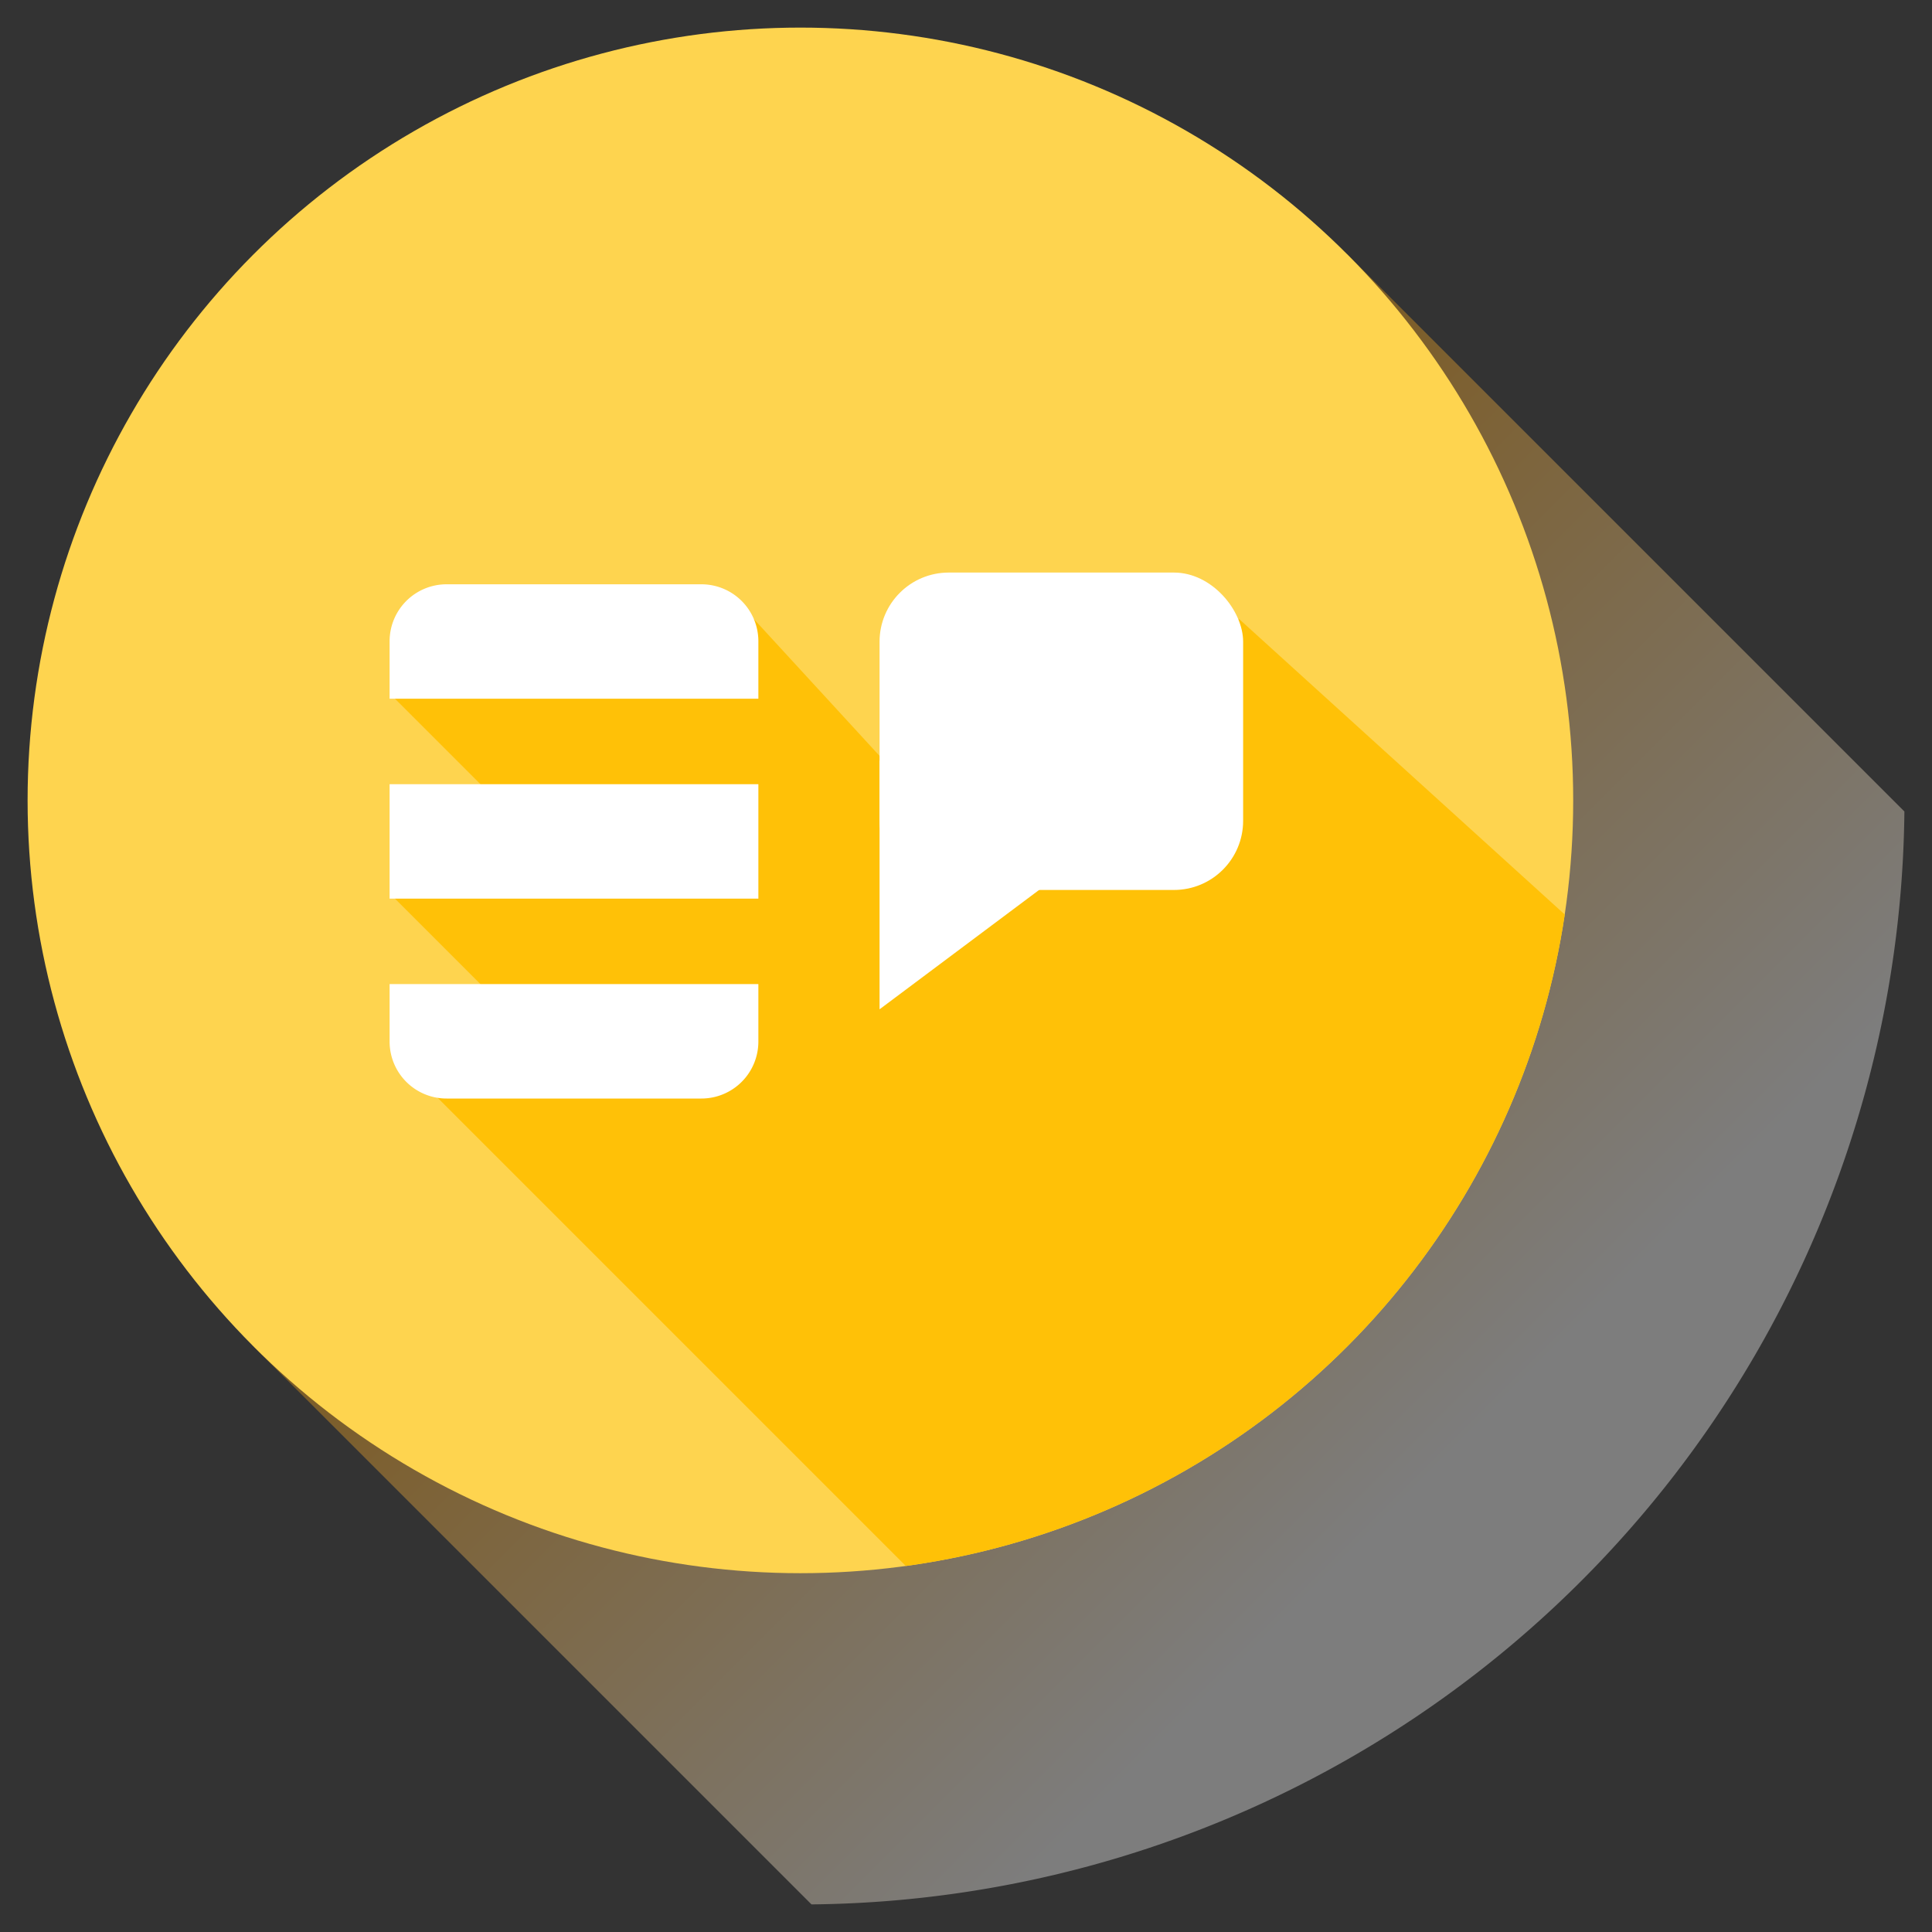
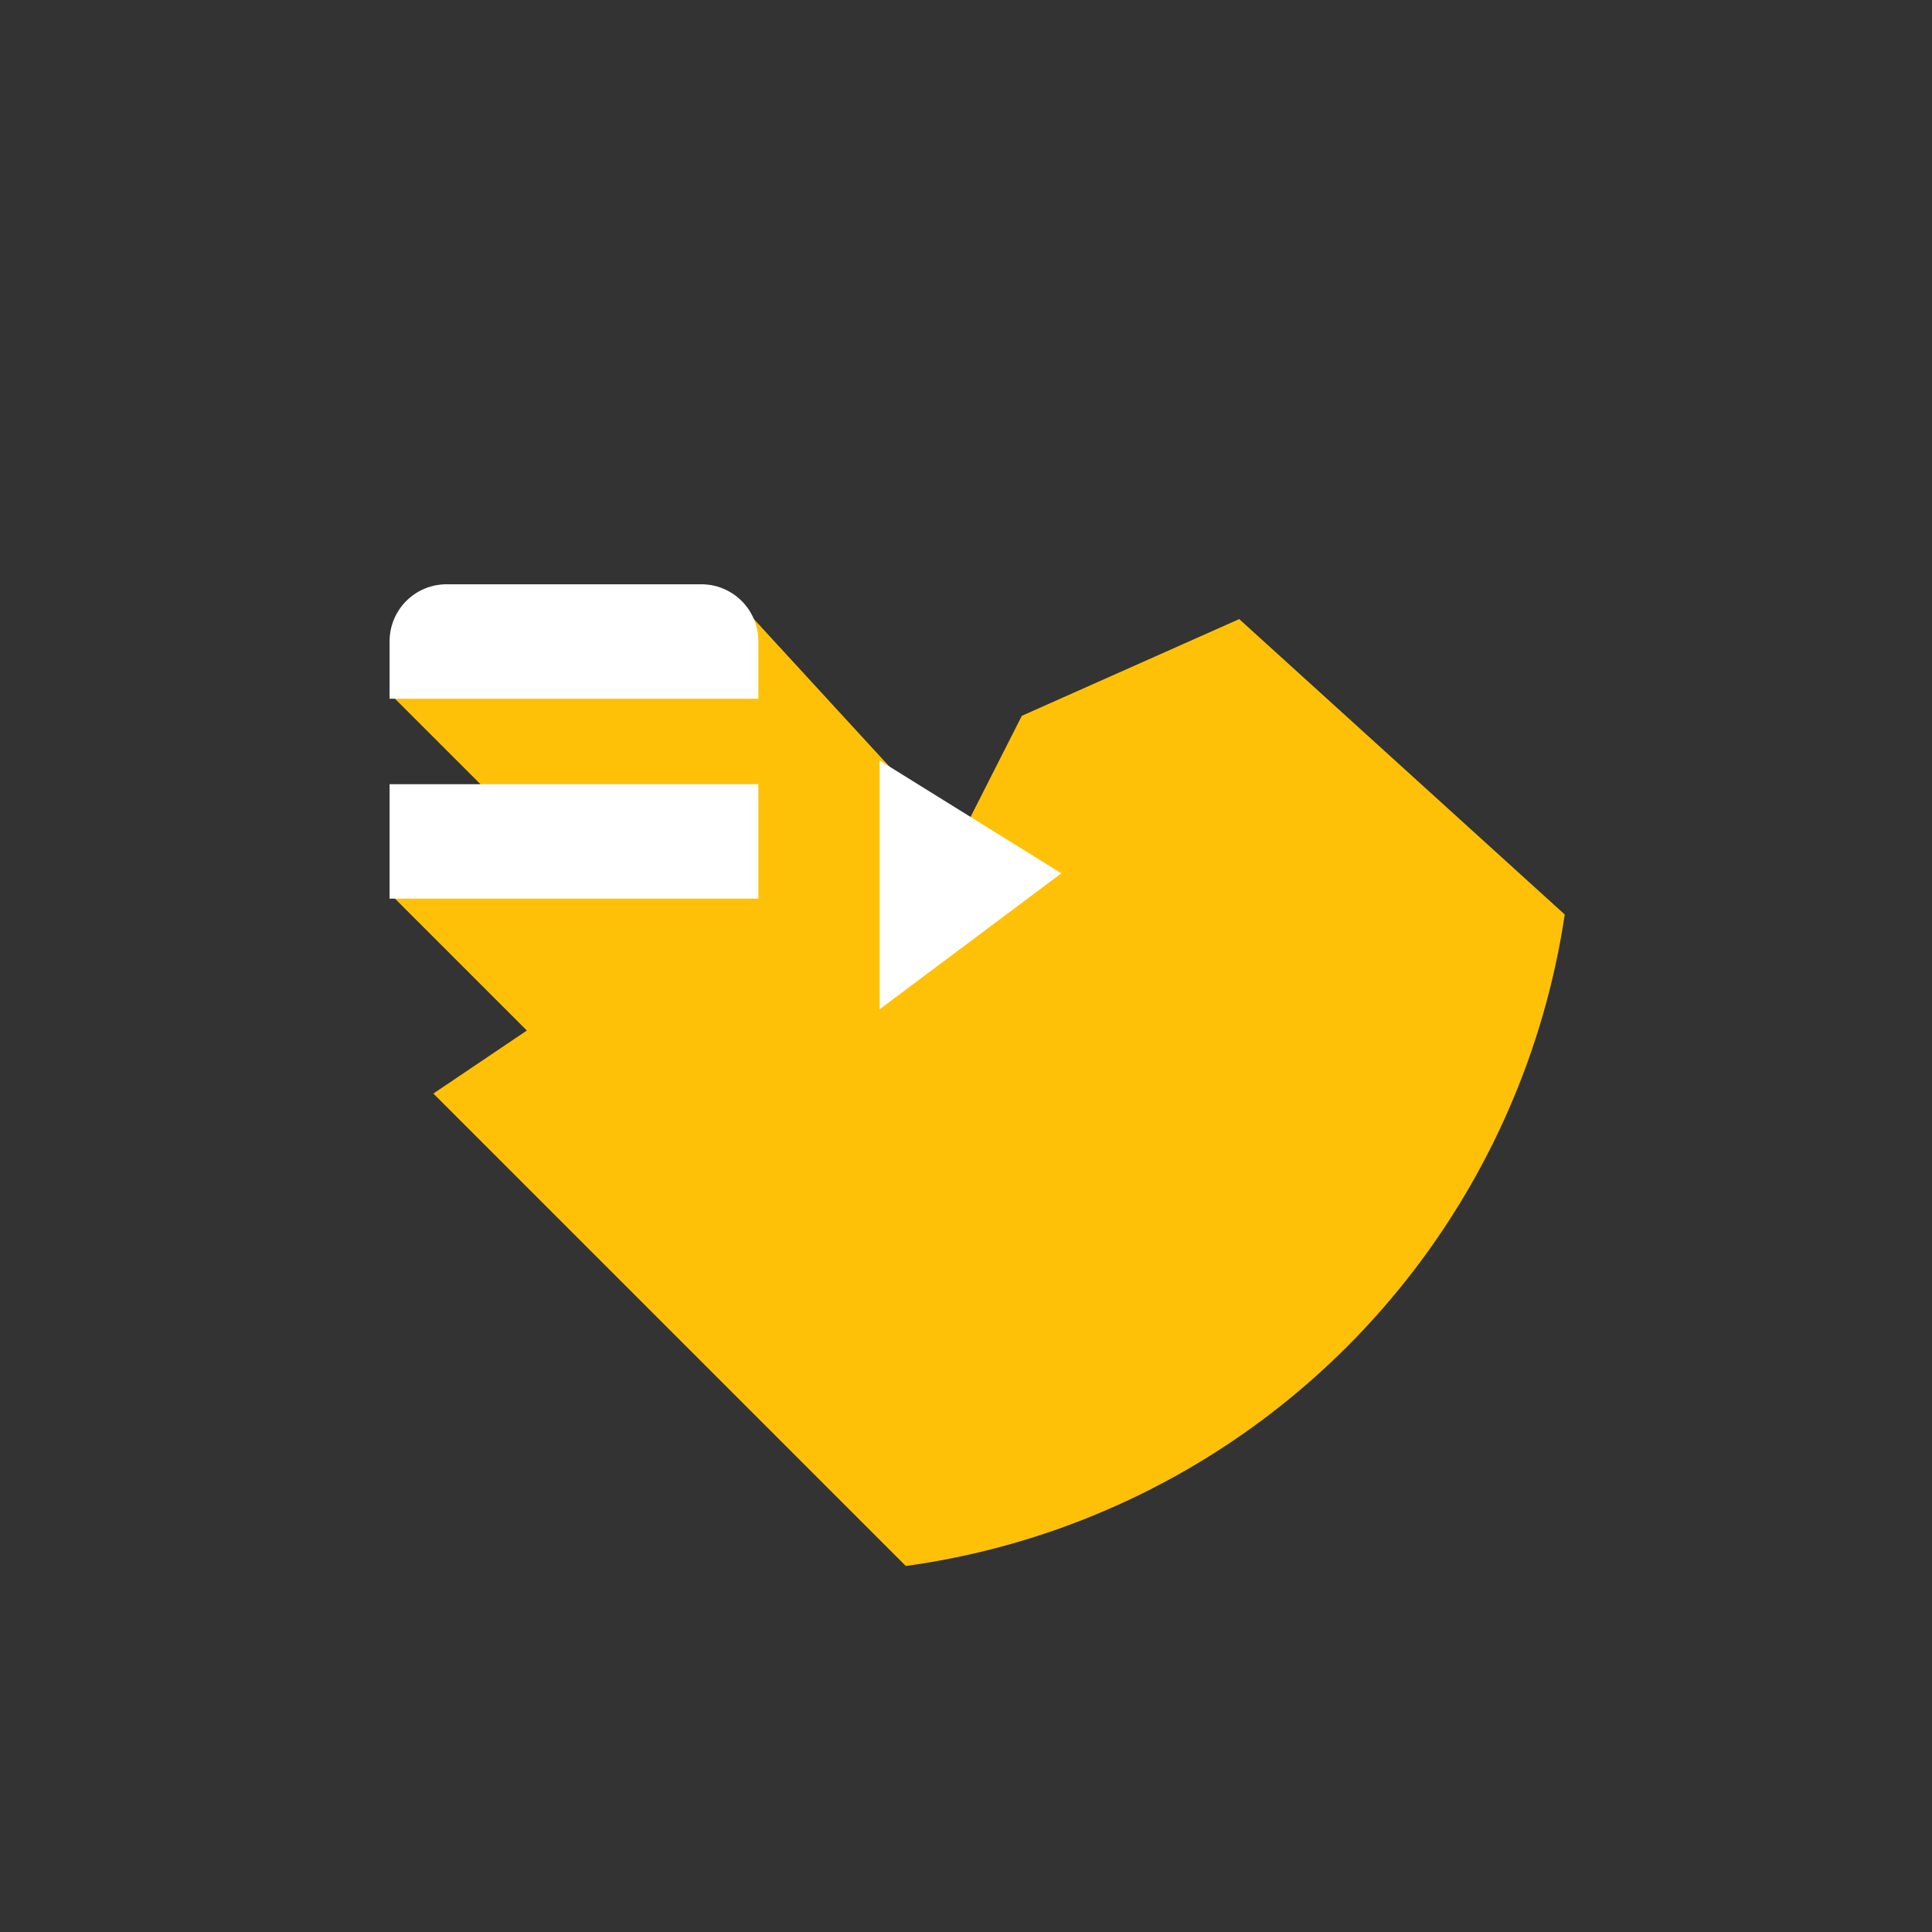
<svg xmlns="http://www.w3.org/2000/svg" id="Layer_1" data-name="Layer 1" viewBox="0 0 70 70">
  <rect x="0" y="0" width="70" height="70" fill="#333333" stroke="none" />
  <defs>
    <style>.cls-1{fill:none;}.cls-2{opacity:0.36;fill:url(#linear-gradient);}.cls-3{fill:#fed44f;}.cls-4{clip-path:url(#clip-path);}.cls-5{fill:#ffc107;}.cls-6{fill:#fff;}</style>
    <linearGradient id="linear-gradient" x1="56.943" y1="56.943" x2="28.863" y2="28.863" gradientUnits="userSpaceOnUse">
      <stop offset="0.154" stop-color="#fff" />
      <stop offset="1" stop-color="#fe9f00" />
    </linearGradient>
    <clipPath id="clip-path">
      <circle id="Oval-Copy" class="cls-1" cx="29" cy="29" r="28" />
    </clipPath>
  </defs>
  <title>icons_cards</title>
-   <path id="Combined-Shape" class="cls-2" d="M69,29.402,48.801,9.203,9.203,48.801,29.402,69A40,40,0,0,0,69,29.402Z" />
-   <circle id="Oval-Copy-2" data-name="Oval-Copy" class="cls-3" cx="29" cy="29" r="28" />
  <g class="cls-4">
    <polygon class="cls-5" points="15.702 39.621 37.456 61.375 61.414 37.418 44.899 22.431 37.023 25.935 34.715 30.486 27.315 22.431 14.211 25.217 18.945 29.95 14.211 32.46 19.089 37.338 15.702 39.621" />
  </g>
-   <rect class="cls-6" x="31.868" y="20.745" width="13.173" height="11.5" rx="2.506" ry="2.506" transform="translate(76.909 52.99) rotate(-180)" />
  <path class="cls-6" d="M16.18,21.17h9.233A2.064,2.064,0,0,1,27.477,23.234v2.082a0,0,0,0,1,0,0h-13.361a0,0,0,0,1,0,0V23.234A2.064,2.064,0,0,1,16.18,21.17Z" />
  <rect class="cls-6" x="14.116" y="28.413" width="13.361" height="4.146" />
-   <path class="cls-6" d="M14.116,35.656H27.477a0,0,0,0,1,0,0v2.082a2.064,2.064,0,0,1-2.064,2.064h-9.233a2.064,2.064,0,0,1-2.064-2.064V35.656A0,0,0,0,1,14.116,35.656Z" />
  <polygon class="cls-6" points="38.454 31.642 31.868 36.569 31.868 27.552 38.454 31.642" />
</svg>